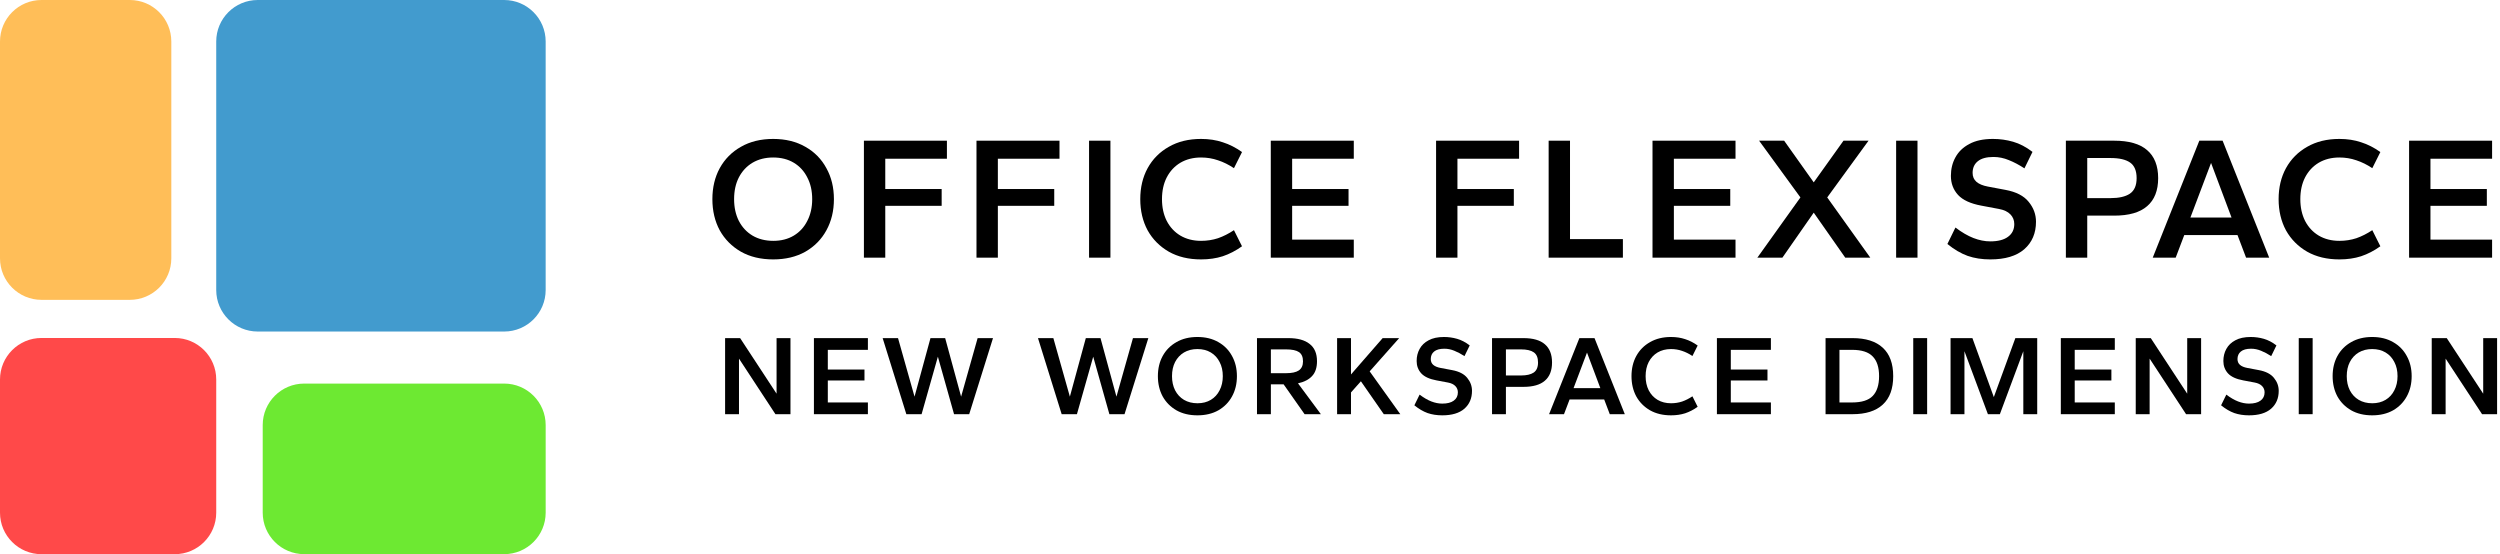
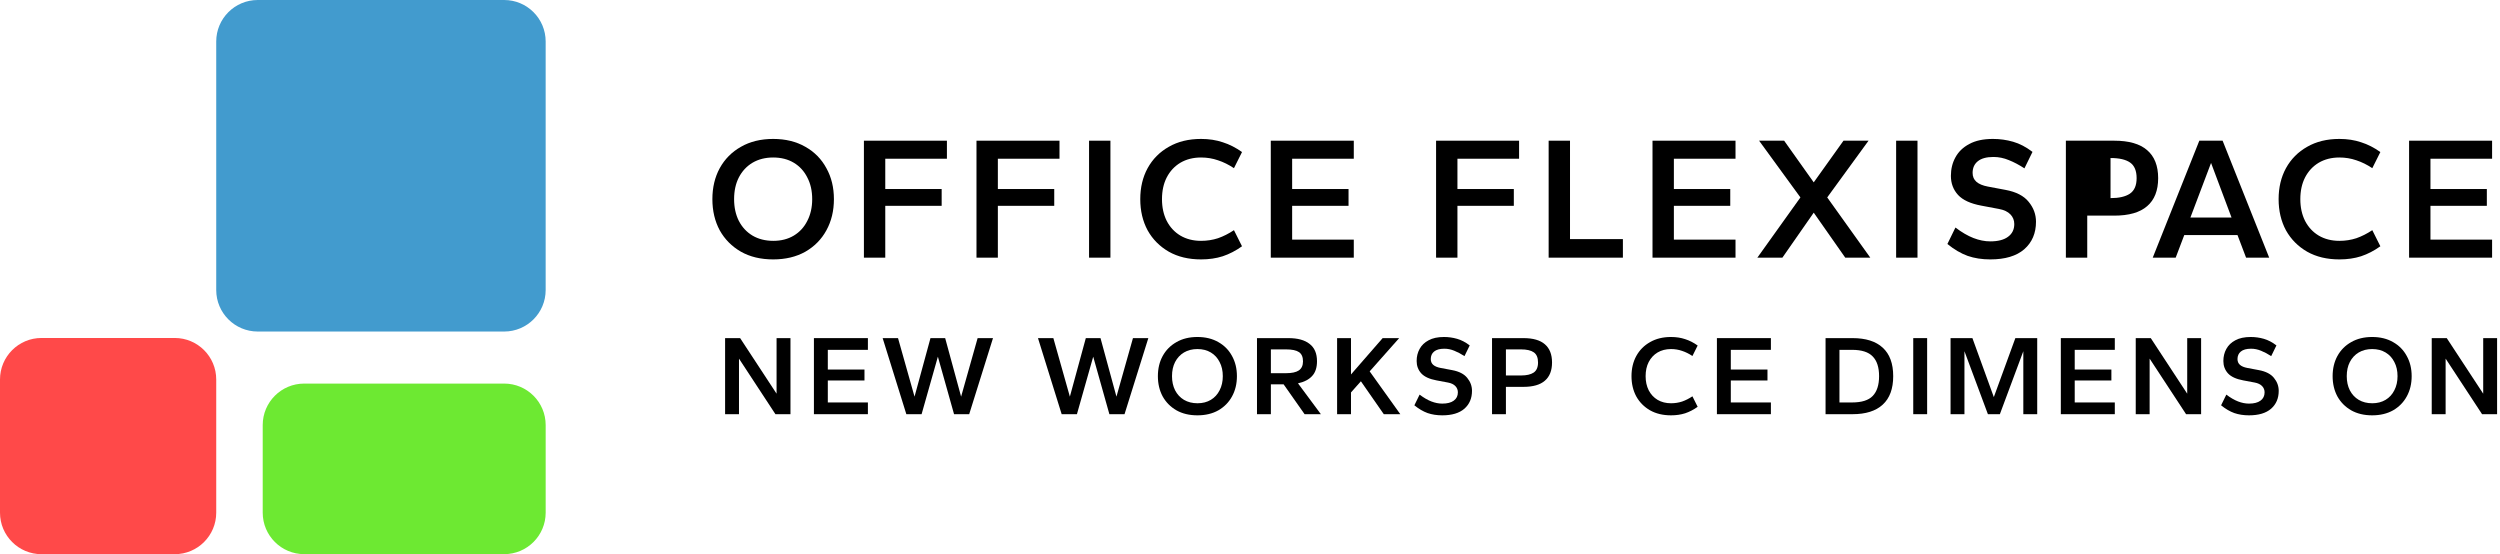
<svg xmlns="http://www.w3.org/2000/svg" width="406" height="90" viewBox="0 0 406 90" fill="none">
  <path d="M391.236 41.844V22.848H404.716V25.777H394.706V30.697H403.863V33.426H394.706V38.915H404.716V41.844H391.236Z" fill="black" />
  <path d="M379.915 42.128C377.905 42.128 376.161 41.711 374.682 40.876C373.204 40.023 372.057 38.867 371.241 37.407C370.445 35.928 370.047 34.241 370.047 32.345C370.047 30.449 370.445 28.771 371.241 27.312C372.057 25.833 373.204 24.676 374.682 23.842C376.161 22.989 377.905 22.562 379.915 22.562C381.204 22.562 382.38 22.743 383.441 23.103C384.522 23.444 385.565 23.975 386.57 24.695L385.261 27.312C384.408 26.743 383.546 26.316 382.674 26.032C381.801 25.729 380.882 25.577 379.915 25.577C378.645 25.577 377.526 25.861 376.559 26.43C375.611 26.999 374.872 27.795 374.341 28.819C373.829 29.824 373.573 30.999 373.573 32.345C373.573 33.672 373.829 34.848 374.341 35.871C374.872 36.895 375.611 37.691 376.559 38.26C377.526 38.829 378.645 39.113 379.915 39.113C380.882 39.113 381.801 38.971 382.674 38.687C383.546 38.383 384.408 37.947 385.261 37.379L386.57 39.995C385.565 40.715 384.522 41.255 383.441 41.616C382.38 41.957 381.204 42.128 379.915 42.128Z" fill="black" />
  <path d="M349.605 41.844L357.17 22.848H360.952L368.517 41.844H364.763L363.37 38.176H354.724L353.331 41.844H349.605ZM355.72 35.332H362.403L359.075 26.459L355.72 35.332Z" fill="black" />
-   <path d="M335.498 41.844V22.848H343.347C345.736 22.848 347.518 23.36 348.693 24.383C349.888 25.407 350.485 26.924 350.485 28.933C350.485 30.943 349.888 32.46 348.693 33.483C347.518 34.507 345.736 35.019 343.347 35.019H338.968V41.844H335.498ZM338.968 32.175H342.75C344.115 32.175 345.158 31.938 345.878 31.464C346.617 30.971 346.987 30.128 346.987 28.933C346.987 27.739 346.636 26.895 345.935 26.402C345.233 25.909 344.172 25.663 342.75 25.663H338.968V32.175Z" fill="black" />
+   <path d="M335.498 41.844V22.848H343.347C345.736 22.848 347.518 23.36 348.693 24.383C349.888 25.407 350.485 26.924 350.485 28.933C350.485 30.943 349.888 32.46 348.693 33.483C347.518 34.507 345.736 35.019 343.347 35.019H338.968V41.844H335.498ZM338.968 32.175H342.75C344.115 32.175 345.158 31.938 345.878 31.464C346.617 30.971 346.987 30.128 346.987 28.933C346.987 27.739 346.636 26.895 345.935 26.402C345.233 25.909 344.172 25.663 342.75 25.663V32.175Z" fill="black" />
  <path d="M323.223 42.128C321.877 42.128 320.654 41.938 319.555 41.559C318.455 41.161 317.355 40.516 316.256 39.625L317.564 36.952C318.588 37.729 319.564 38.298 320.493 38.658C321.422 39.018 322.332 39.199 323.223 39.199C324.475 39.199 325.432 38.952 326.096 38.459C326.778 37.966 327.119 37.274 327.119 36.383C327.119 35.776 326.911 35.255 326.494 34.819C326.077 34.383 325.46 34.089 324.645 33.938L321.773 33.397C320.029 33.075 318.768 32.497 317.991 31.663C317.213 30.809 316.825 29.776 316.825 28.563C316.825 27.444 317.071 26.439 317.564 25.549C318.057 24.639 318.806 23.918 319.811 23.387C320.815 22.837 322.095 22.562 323.65 22.562C324.768 22.562 325.859 22.714 326.92 23.017C327.982 23.321 329.034 23.871 330.077 24.667L328.769 27.34C327.897 26.771 327.053 26.326 326.238 26.003C325.423 25.662 324.588 25.492 323.735 25.492C322.598 25.492 321.744 25.729 321.176 26.203C320.626 26.657 320.351 27.283 320.351 28.079C320.351 28.686 320.56 29.169 320.977 29.53C321.394 29.89 322.01 30.146 322.825 30.298L325.697 30.838C327.423 31.16 328.674 31.805 329.451 32.772C330.248 33.739 330.646 34.819 330.646 36.014C330.646 37.871 330.011 39.36 328.74 40.478C327.47 41.578 325.631 42.128 323.223 42.128Z" fill="black" />
  <path d="M307.932 41.844V22.848H311.401V41.844H307.932Z" fill="black" />
  <path d="M285.393 41.844L292.388 32.062L285.677 22.848H289.744L294.55 29.616L299.384 22.848H303.451L296.74 32.062L303.735 41.844H299.669L294.55 34.536L289.459 41.844H285.393Z" fill="black" />
  <path d="M268.367 41.844V22.848H281.847V25.777H271.837V30.697H280.994V33.426H271.837V38.915H281.847V41.844H268.367Z" fill="black" />
  <path d="M251.5 41.844V22.848H254.969V38.83H263.558V41.844H251.5Z" fill="black" />
  <path d="M233.219 41.844V22.848H246.699V25.777H236.688V30.697H245.845V33.426H236.688V41.844H233.219Z" fill="black" />
  <path d="M206.375 41.844V22.848H219.855V25.777H209.844V30.697H219.002V33.426H209.844V38.915H219.855V41.844H206.375Z" fill="black" />
  <path d="M195.048 42.128C193.038 42.128 191.294 41.711 189.815 40.876C188.336 40.023 187.189 38.867 186.374 37.407C185.578 35.928 185.18 34.241 185.18 32.345C185.18 30.449 185.578 28.771 186.374 27.312C187.189 25.833 188.336 24.676 189.815 23.842C191.294 22.989 193.038 22.562 195.048 22.562C196.337 22.562 197.512 22.743 198.574 23.103C199.655 23.444 200.698 23.975 201.702 24.695L200.394 27.312C199.541 26.743 198.678 26.316 197.806 26.032C196.934 25.729 196.015 25.577 195.048 25.577C193.778 25.577 192.659 25.861 191.692 26.43C190.744 26.999 190.005 27.795 189.474 28.819C188.962 29.824 188.706 30.999 188.706 32.345C188.706 33.672 188.962 34.848 189.474 35.871C190.005 36.895 190.744 37.691 191.692 38.26C192.659 38.829 193.778 39.113 195.048 39.113C196.015 39.113 196.934 38.971 197.806 38.687C198.678 38.383 199.541 37.947 200.394 37.379L201.702 39.995C200.698 40.715 199.655 41.255 198.574 41.616C197.512 41.957 196.337 42.128 195.048 42.128Z" fill="black" />
  <path d="M176.863 41.844V22.848H180.333V41.844H176.863Z" fill="black" />
  <path d="M158.582 41.844V22.848H172.062V25.777H162.052V30.697H171.209V33.426H162.052V41.844H158.582Z" fill="black" />
  <path d="M140.299 41.844V22.848H153.779V25.777H143.768V30.697H152.925V33.426H143.768V41.844H140.299Z" fill="black" />
  <path d="M125.56 42.128C123.55 42.128 121.806 41.711 120.327 40.876C118.848 40.023 117.701 38.867 116.886 37.407C116.09 35.928 115.691 34.241 115.691 32.345C115.691 30.449 116.09 28.771 116.886 27.312C117.701 25.833 118.848 24.676 120.327 23.842C121.806 22.989 123.55 22.562 125.56 22.562C127.569 22.562 129.313 22.989 130.792 23.842C132.271 24.676 133.409 25.833 134.205 27.312C135.02 28.771 135.428 30.449 135.428 32.345C135.428 34.241 135.02 35.928 134.205 37.407C133.409 38.867 132.271 40.023 130.792 40.876C129.313 41.711 127.569 42.128 125.56 42.128ZM125.588 39.113C126.858 39.113 127.967 38.829 128.915 38.26C129.863 37.691 130.593 36.895 131.105 35.871C131.636 34.848 131.901 33.672 131.901 32.345C131.901 30.999 131.636 29.824 131.105 28.819C130.593 27.795 129.863 26.999 128.915 26.43C127.967 25.861 126.849 25.577 125.56 25.577C124.289 25.577 123.171 25.861 122.204 26.43C121.256 26.999 120.516 27.795 119.986 28.819C119.474 29.824 119.218 30.999 119.218 32.345C119.218 33.672 119.474 34.848 119.986 35.871C120.516 36.895 121.256 37.691 122.204 38.26C123.171 38.829 124.299 39.113 125.588 39.113Z" fill="black" />
  <path d="M394.912 67.264V54.91H397.353L403.272 63.935V54.91H405.528V67.264H403.087L397.168 58.239V67.264H394.912Z" fill="black" />
  <path d="M385.236 67.45C383.929 67.45 382.795 67.179 381.833 66.637C380.871 66.082 380.125 65.33 379.595 64.38C379.077 63.419 378.818 62.321 378.818 61.089C378.818 59.856 379.077 58.764 379.595 57.815C380.125 56.853 380.871 56.101 381.833 55.559C382.795 55.004 383.929 54.727 385.236 54.727C386.543 54.727 387.677 55.004 388.639 55.559C389.601 56.101 390.34 56.853 390.858 57.815C391.388 58.764 391.654 59.856 391.654 61.089C391.654 62.321 391.388 63.419 390.858 64.38C390.34 65.33 389.601 66.082 388.639 66.637C387.677 67.179 386.543 67.45 385.236 67.45ZM385.254 65.49C386.08 65.49 386.802 65.305 387.418 64.935C388.035 64.565 388.509 64.047 388.842 63.382C389.188 62.716 389.36 61.952 389.36 61.089C389.36 60.213 389.188 59.449 388.842 58.795C388.509 58.13 388.035 57.612 387.418 57.242C386.802 56.872 386.074 56.687 385.236 56.687C384.41 56.687 383.682 56.872 383.054 57.242C382.437 57.612 381.956 58.13 381.611 58.795C381.278 59.449 381.112 60.213 381.112 61.089C381.112 61.952 381.278 62.716 381.611 63.382C381.956 64.047 382.437 64.565 383.054 64.935C383.682 65.305 384.416 65.49 385.254 65.49Z" fill="black" />
-   <path d="M373.316 67.264V54.91H375.573V67.264H373.316Z" fill="black" />
  <path d="M365.236 67.45C364.361 67.45 363.566 67.327 362.85 67.081C362.135 66.822 361.42 66.402 360.705 65.823L361.556 64.085C362.222 64.59 362.857 64.96 363.461 65.194C364.065 65.428 364.657 65.546 365.236 65.546C366.05 65.546 366.673 65.385 367.104 65.065C367.548 64.744 367.77 64.294 367.77 63.715C367.77 63.32 367.634 62.981 367.363 62.697C367.092 62.414 366.691 62.223 366.161 62.124L364.293 61.773C363.159 61.563 362.339 61.187 361.833 60.645C361.328 60.09 361.075 59.418 361.075 58.629C361.075 57.901 361.235 57.248 361.556 56.668C361.876 56.077 362.363 55.608 363.017 55.263C363.67 54.905 364.503 54.727 365.514 54.727C366.241 54.727 366.95 54.825 367.641 55.023C368.331 55.22 369.015 55.577 369.693 56.095L368.843 57.834C368.275 57.464 367.727 57.174 367.197 56.964C366.666 56.742 366.124 56.631 365.569 56.631C364.829 56.631 364.275 56.786 363.905 57.094C363.547 57.39 363.368 57.797 363.368 58.314C363.368 58.709 363.504 59.023 363.775 59.258C364.046 59.492 364.447 59.658 364.977 59.757L366.845 60.108C367.967 60.318 368.781 60.737 369.287 61.366C369.804 61.995 370.063 62.697 370.063 63.474C370.063 64.683 369.65 65.65 368.824 66.378C367.998 67.093 366.802 67.45 365.236 67.45Z" fill="black" />
  <path d="M346.844 67.264V54.91H349.285L355.203 63.935V54.91H357.46V67.264H355.018L349.1 58.239V67.264H346.844Z" fill="black" />
  <path d="M334.678 67.264V54.91H343.444V56.815H336.934V60.014H342.889V61.79H336.934V65.359H343.444V67.264H334.678Z" fill="black" />
  <path d="M316.77 67.264V54.91H320.32L323.797 64.49L327.293 54.91H330.844V67.264H328.587V57.037L324.778 67.264H322.836L319.026 57.037V67.264H316.77Z" fill="black" />
  <path d="M310.711 67.264V54.91H312.967V67.264H310.711Z" fill="black" />
  <path d="M296.471 67.264V54.91H300.854C302.999 54.91 304.633 55.428 305.755 56.464C306.889 57.499 307.456 59.041 307.456 61.087C307.456 63.134 306.889 64.675 305.755 65.711C304.633 66.746 302.999 67.264 300.854 67.264H296.471ZM298.727 65.359H300.78C302.333 65.359 303.449 65.008 304.127 64.305C304.818 63.59 305.163 62.517 305.163 61.087C305.163 59.657 304.818 58.59 304.127 57.888C303.449 57.173 302.333 56.815 300.78 56.815H298.727V65.359Z" fill="black" />
  <path d="M278.826 67.264V54.91H287.593V56.815H281.082V60.014H287.038V61.79H281.082V65.359H287.593V67.264H278.826Z" fill="black" />
  <path d="M271.373 67.45C270.066 67.45 268.931 67.179 267.97 66.637C267.008 66.082 266.262 65.33 265.732 64.38C265.214 63.419 264.955 62.321 264.955 61.089C264.955 59.856 265.214 58.764 265.732 57.815C266.262 56.853 267.008 56.101 267.97 55.559C268.931 55.004 270.066 54.727 271.373 54.727C272.211 54.727 272.975 54.844 273.666 55.078C274.369 55.3 275.047 55.645 275.7 56.114L274.85 57.815C274.295 57.445 273.734 57.168 273.167 56.983C272.599 56.786 272.001 56.687 271.373 56.687C270.547 56.687 269.819 56.872 269.19 57.242C268.574 57.612 268.093 58.13 267.748 58.795C267.415 59.449 267.248 60.213 267.248 61.089C267.248 61.952 267.415 62.716 267.748 63.382C268.093 64.047 268.574 64.565 269.19 64.935C269.819 65.305 270.547 65.49 271.373 65.49C272.001 65.49 272.599 65.398 273.167 65.213C273.734 65.015 274.295 64.732 274.85 64.362L275.7 66.063C275.047 66.532 274.369 66.883 273.666 67.118C272.975 67.339 272.211 67.45 271.373 67.45Z" fill="black" />
-   <path d="M251.57 67.264L256.49 54.91H258.95L263.869 67.264H261.428L260.522 64.878H254.899L253.993 67.264H251.57ZM255.547 63.029H259.893L257.729 57.259L255.547 63.029Z" fill="black" />
  <path d="M242.305 67.264V54.91H247.409C248.963 54.91 250.122 55.243 250.886 55.909C251.663 56.575 252.051 57.561 252.051 58.868C252.051 60.175 251.663 61.161 250.886 61.827C250.122 62.493 248.963 62.826 247.409 62.826H244.561V67.264H242.305ZM244.561 60.976H247.021C247.909 60.976 248.587 60.822 249.055 60.514C249.536 60.193 249.776 59.645 249.776 58.868C249.776 58.091 249.548 57.542 249.092 57.222C248.636 56.901 247.945 56.741 247.021 56.741H244.561V60.976Z" fill="black" />
  <path d="M234.224 67.45C233.349 67.45 232.554 67.327 231.839 67.081C231.124 66.822 230.408 66.402 229.693 65.823L230.544 64.085C231.21 64.59 231.845 64.96 232.449 65.194C233.053 65.428 233.645 65.546 234.224 65.546C235.038 65.546 235.661 65.385 236.092 65.065C236.536 64.744 236.758 64.294 236.758 63.715C236.758 63.32 236.623 62.981 236.351 62.697C236.08 62.414 235.679 62.223 235.149 62.124L233.281 61.773C232.147 61.563 231.327 61.187 230.822 60.645C230.316 60.09 230.063 59.418 230.063 58.629C230.063 57.901 230.224 57.248 230.544 56.668C230.865 56.077 231.352 55.608 232.005 55.263C232.659 54.905 233.491 54.727 234.502 54.727C235.229 54.727 235.938 54.825 236.629 55.023C237.319 55.22 238.004 55.577 238.682 56.095L237.831 57.834C237.264 57.464 236.715 57.174 236.185 56.964C235.655 56.742 235.112 56.631 234.557 56.631C233.818 56.631 233.263 56.786 232.893 57.094C232.535 57.39 232.357 57.797 232.357 58.314C232.357 58.709 232.492 59.023 232.763 59.258C233.035 59.492 233.435 59.658 233.966 59.757L235.834 60.108C236.956 60.318 237.769 60.737 238.275 61.366C238.793 61.995 239.052 62.697 239.052 63.474C239.052 64.683 238.639 65.65 237.812 66.378C236.986 67.093 235.79 67.45 234.224 67.45Z" fill="black" />
  <path d="M217.145 67.264V54.91H219.401V60.81L224.542 54.91H227.224L222.434 60.31L227.409 67.264H224.727L221.01 61.919L219.401 63.732V67.264H217.145Z" fill="black" />
  <path d="M204.135 67.264V54.91H209.239C210.743 54.91 211.89 55.225 212.679 55.853C213.481 56.47 213.881 57.407 213.881 58.664C213.881 59.712 213.61 60.52 213.068 61.087C212.537 61.654 211.779 62.043 210.793 62.252L214.51 67.264H211.865L208.462 62.419H206.391V67.264H204.135ZM206.391 60.606H208.851C209.788 60.606 210.478 60.458 210.922 60.162C211.378 59.854 211.607 59.361 211.607 58.683C211.607 57.98 211.391 57.481 210.959 57.185C210.528 56.889 209.825 56.741 208.851 56.741H206.391V60.606Z" fill="black" />
  <path d="M194.459 67.45C193.152 67.45 192.017 67.179 191.056 66.637C190.094 66.082 189.348 65.33 188.818 64.38C188.3 63.419 188.041 62.321 188.041 61.089C188.041 59.856 188.3 58.764 188.818 57.815C189.348 56.853 190.094 56.101 191.056 55.559C192.017 55.004 193.152 54.727 194.459 54.727C195.766 54.727 196.9 55.004 197.862 55.559C198.823 56.101 199.563 56.853 200.081 57.815C200.611 58.764 200.876 59.856 200.876 61.089C200.876 62.321 200.611 63.419 200.081 64.38C199.563 65.33 198.823 66.082 197.862 66.637C196.9 67.179 195.766 67.45 194.459 67.45ZM194.477 65.49C195.303 65.49 196.024 65.305 196.641 64.935C197.257 64.565 197.732 64.047 198.065 63.382C198.41 62.716 198.583 61.952 198.583 61.089C198.583 60.213 198.41 59.449 198.065 58.795C197.732 58.13 197.257 57.612 196.641 57.242C196.024 56.872 195.297 56.687 194.459 56.687C193.632 56.687 192.905 56.872 192.276 57.242C191.66 57.612 191.179 58.13 190.834 58.795C190.501 59.449 190.334 60.213 190.334 61.089C190.334 61.952 190.501 62.716 190.834 63.382C191.179 64.047 191.66 64.565 192.276 64.935C192.905 65.305 193.639 65.49 194.477 65.49Z" fill="black" />
  <path d="M172.415 67.264L168.568 54.91H171.065L173.747 64.416L176.336 54.91H178.722L181.311 64.416L183.993 54.91H186.489L182.624 67.264H180.164L177.538 57.925L174.893 67.264H172.415Z" fill="black" />
  <path d="M147.189 67.264L143.342 54.91H145.839L148.52 64.416L151.109 54.91H153.495L156.084 64.416L158.766 54.91H161.263L157.398 67.264H154.938L152.312 57.925L149.667 67.264H147.189Z" fill="black" />
  <path d="M132.18 67.264V54.91H140.946V56.815H134.436V60.014H140.391V61.79H134.436V65.359H140.946V67.264H132.18Z" fill="black" />
  <path d="M117.756 67.264V54.91H120.197L126.115 63.935V54.91H128.372V67.264H125.93L120.012 58.239V67.264H117.756Z" fill="black" />
-   <path d="M0 6.742C0 3.018 3.018 0 6.742 0H21.081C24.804 0 27.822 3.018 27.822 6.742V41.954C27.822 45.678 24.804 48.696 21.081 48.696H6.742C3.018 48.696 0 45.678 0 41.954V6.742Z" fill="#FFBE58" />
  <path d="M0 61.628C0 57.905 3.018 54.887 6.742 54.887H28.374C32.097 54.887 35.116 57.905 35.116 61.628V83.259C35.116 86.982 32.097 90.001 28.374 90.001H6.742C3.018 90.001 0 86.982 0 83.259V61.628Z" fill="#FF4949" />
  <path d="M42.664 69.034C42.664 65.311 45.682 62.293 49.406 62.293H81.876C85.599 62.293 88.617 65.311 88.617 69.034V83.254C88.617 86.977 85.599 89.995 81.876 89.995H49.406C45.682 89.995 42.664 86.977 42.664 83.254V69.034Z" fill="#6DE932" />
  <path d="M35.115 6.742C35.115 3.018 38.134 0 41.857 0H81.874C85.597 0 88.616 3.018 88.616 6.742V47.1C88.616 50.823 85.597 53.842 81.874 53.842H41.857C38.134 53.842 35.115 50.823 35.115 47.1V6.742Z" fill="#429BCE" />
</svg>